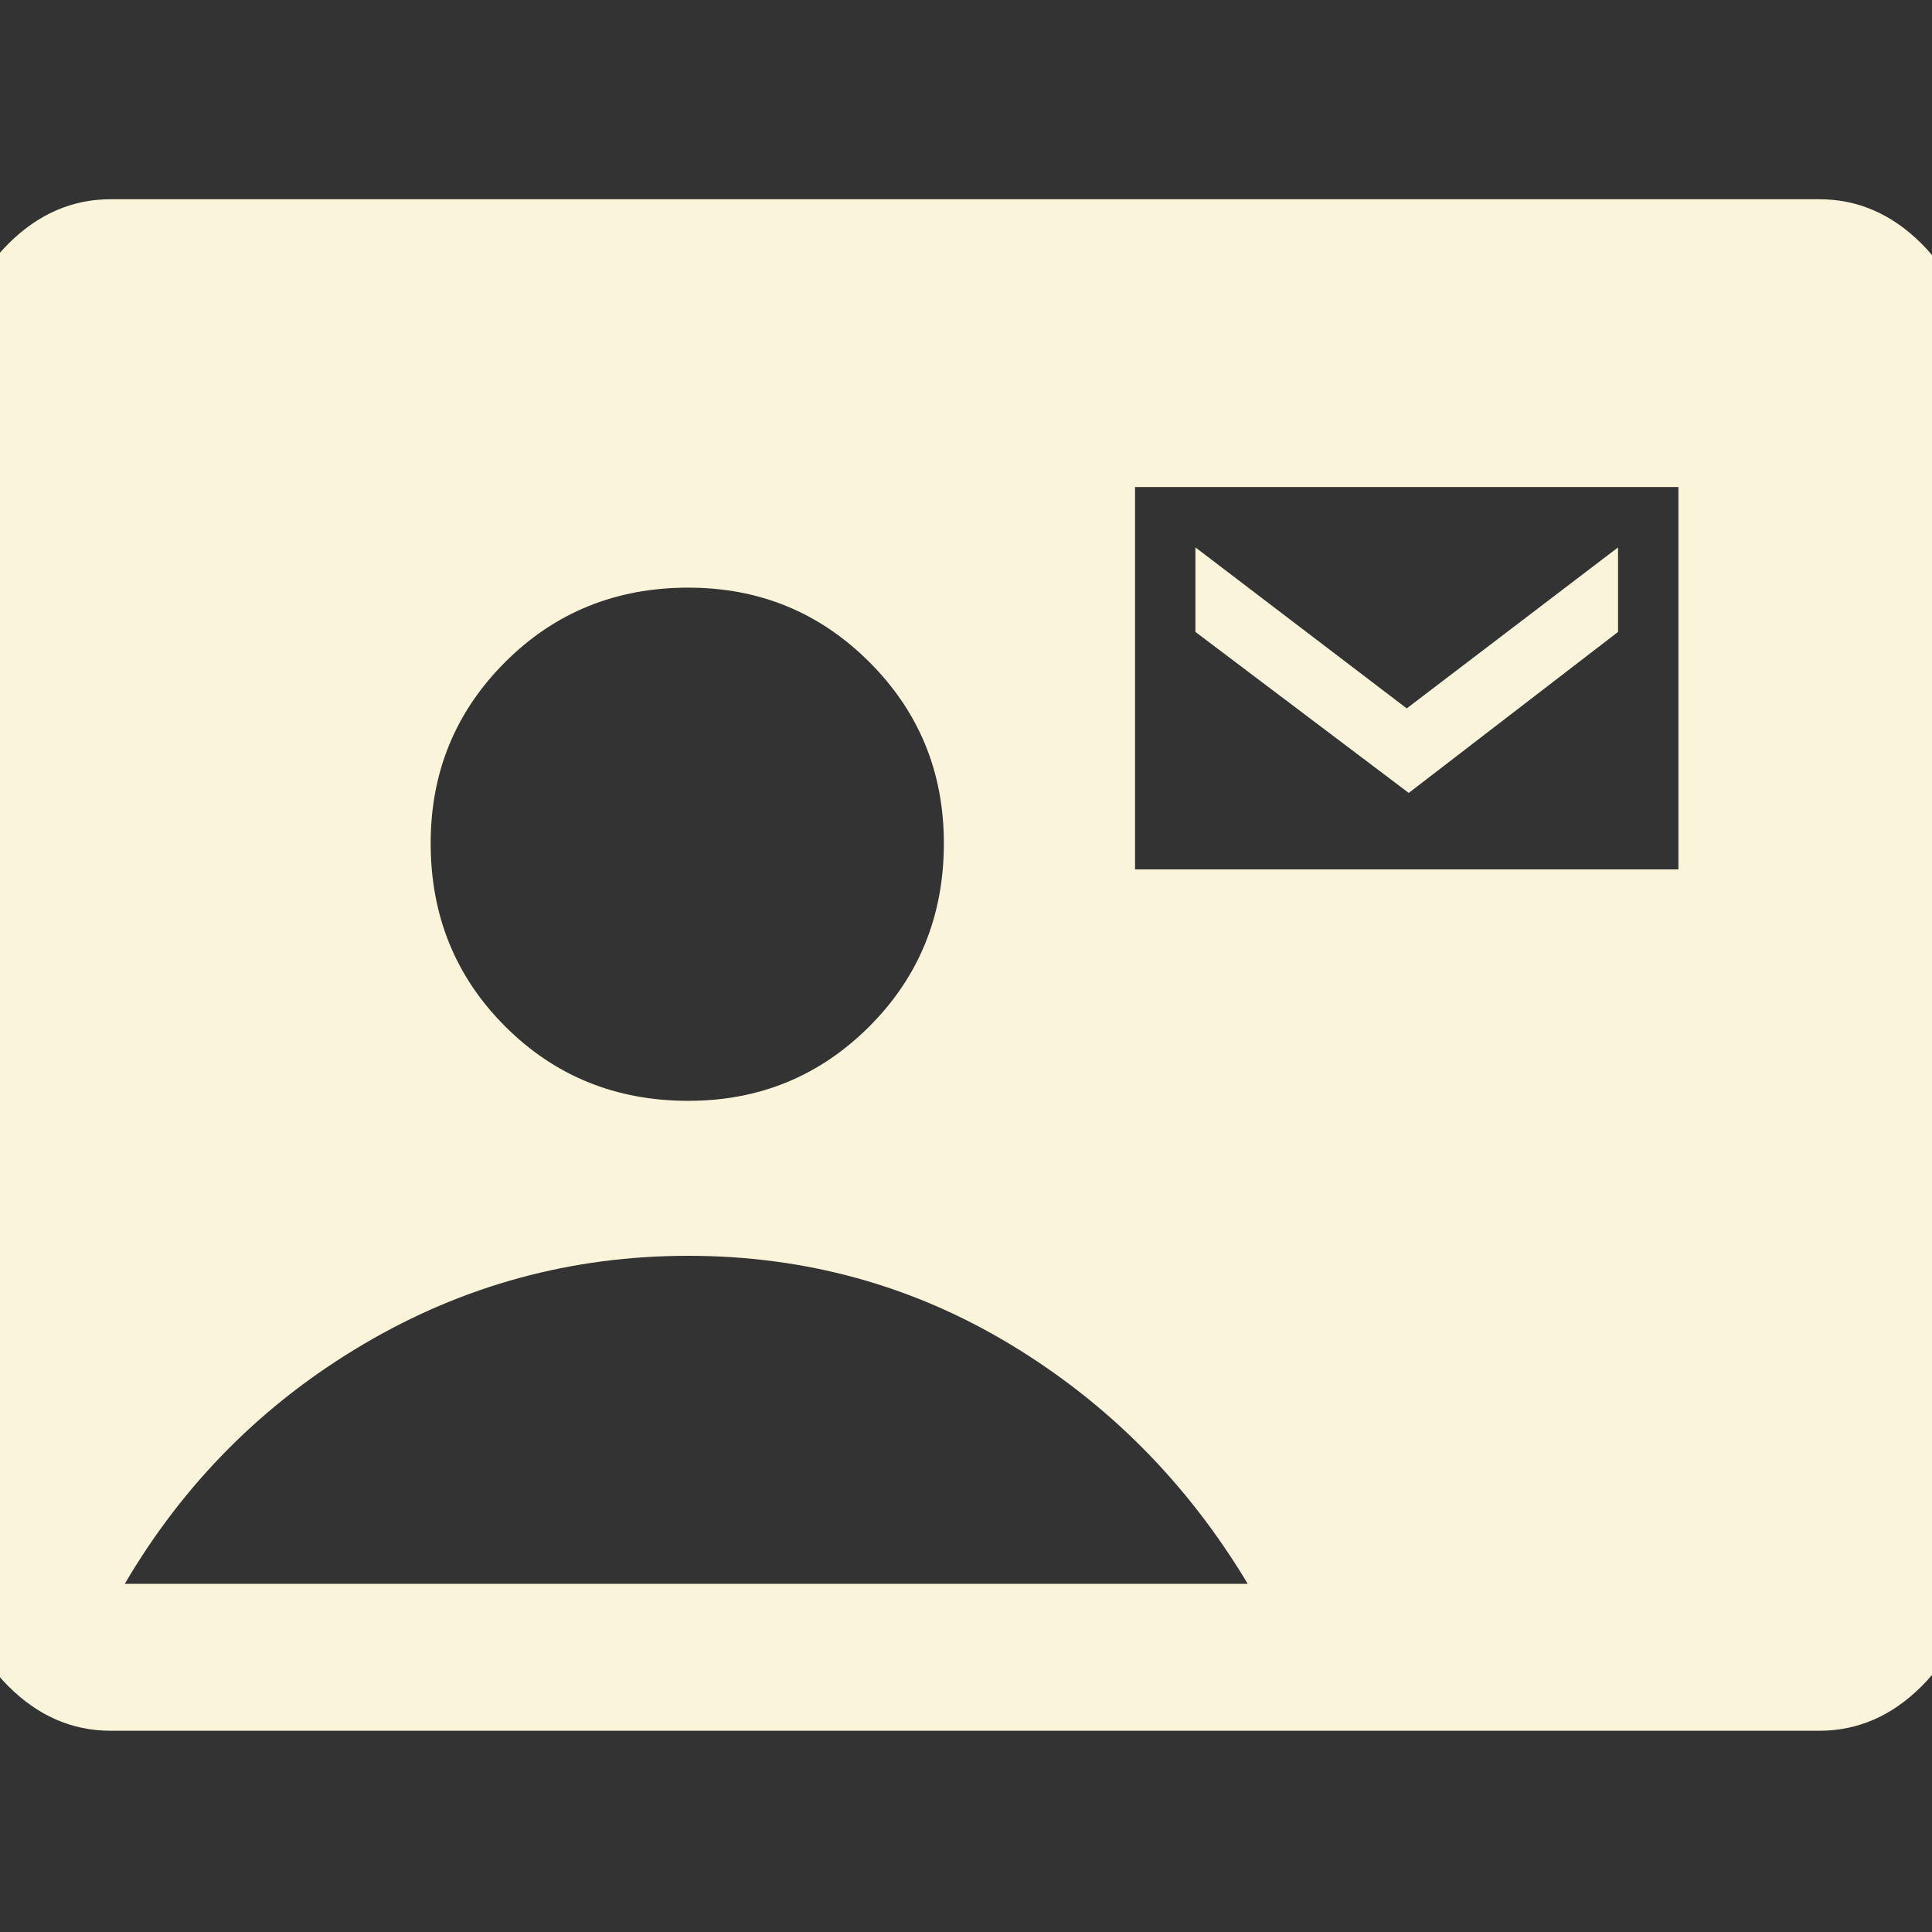
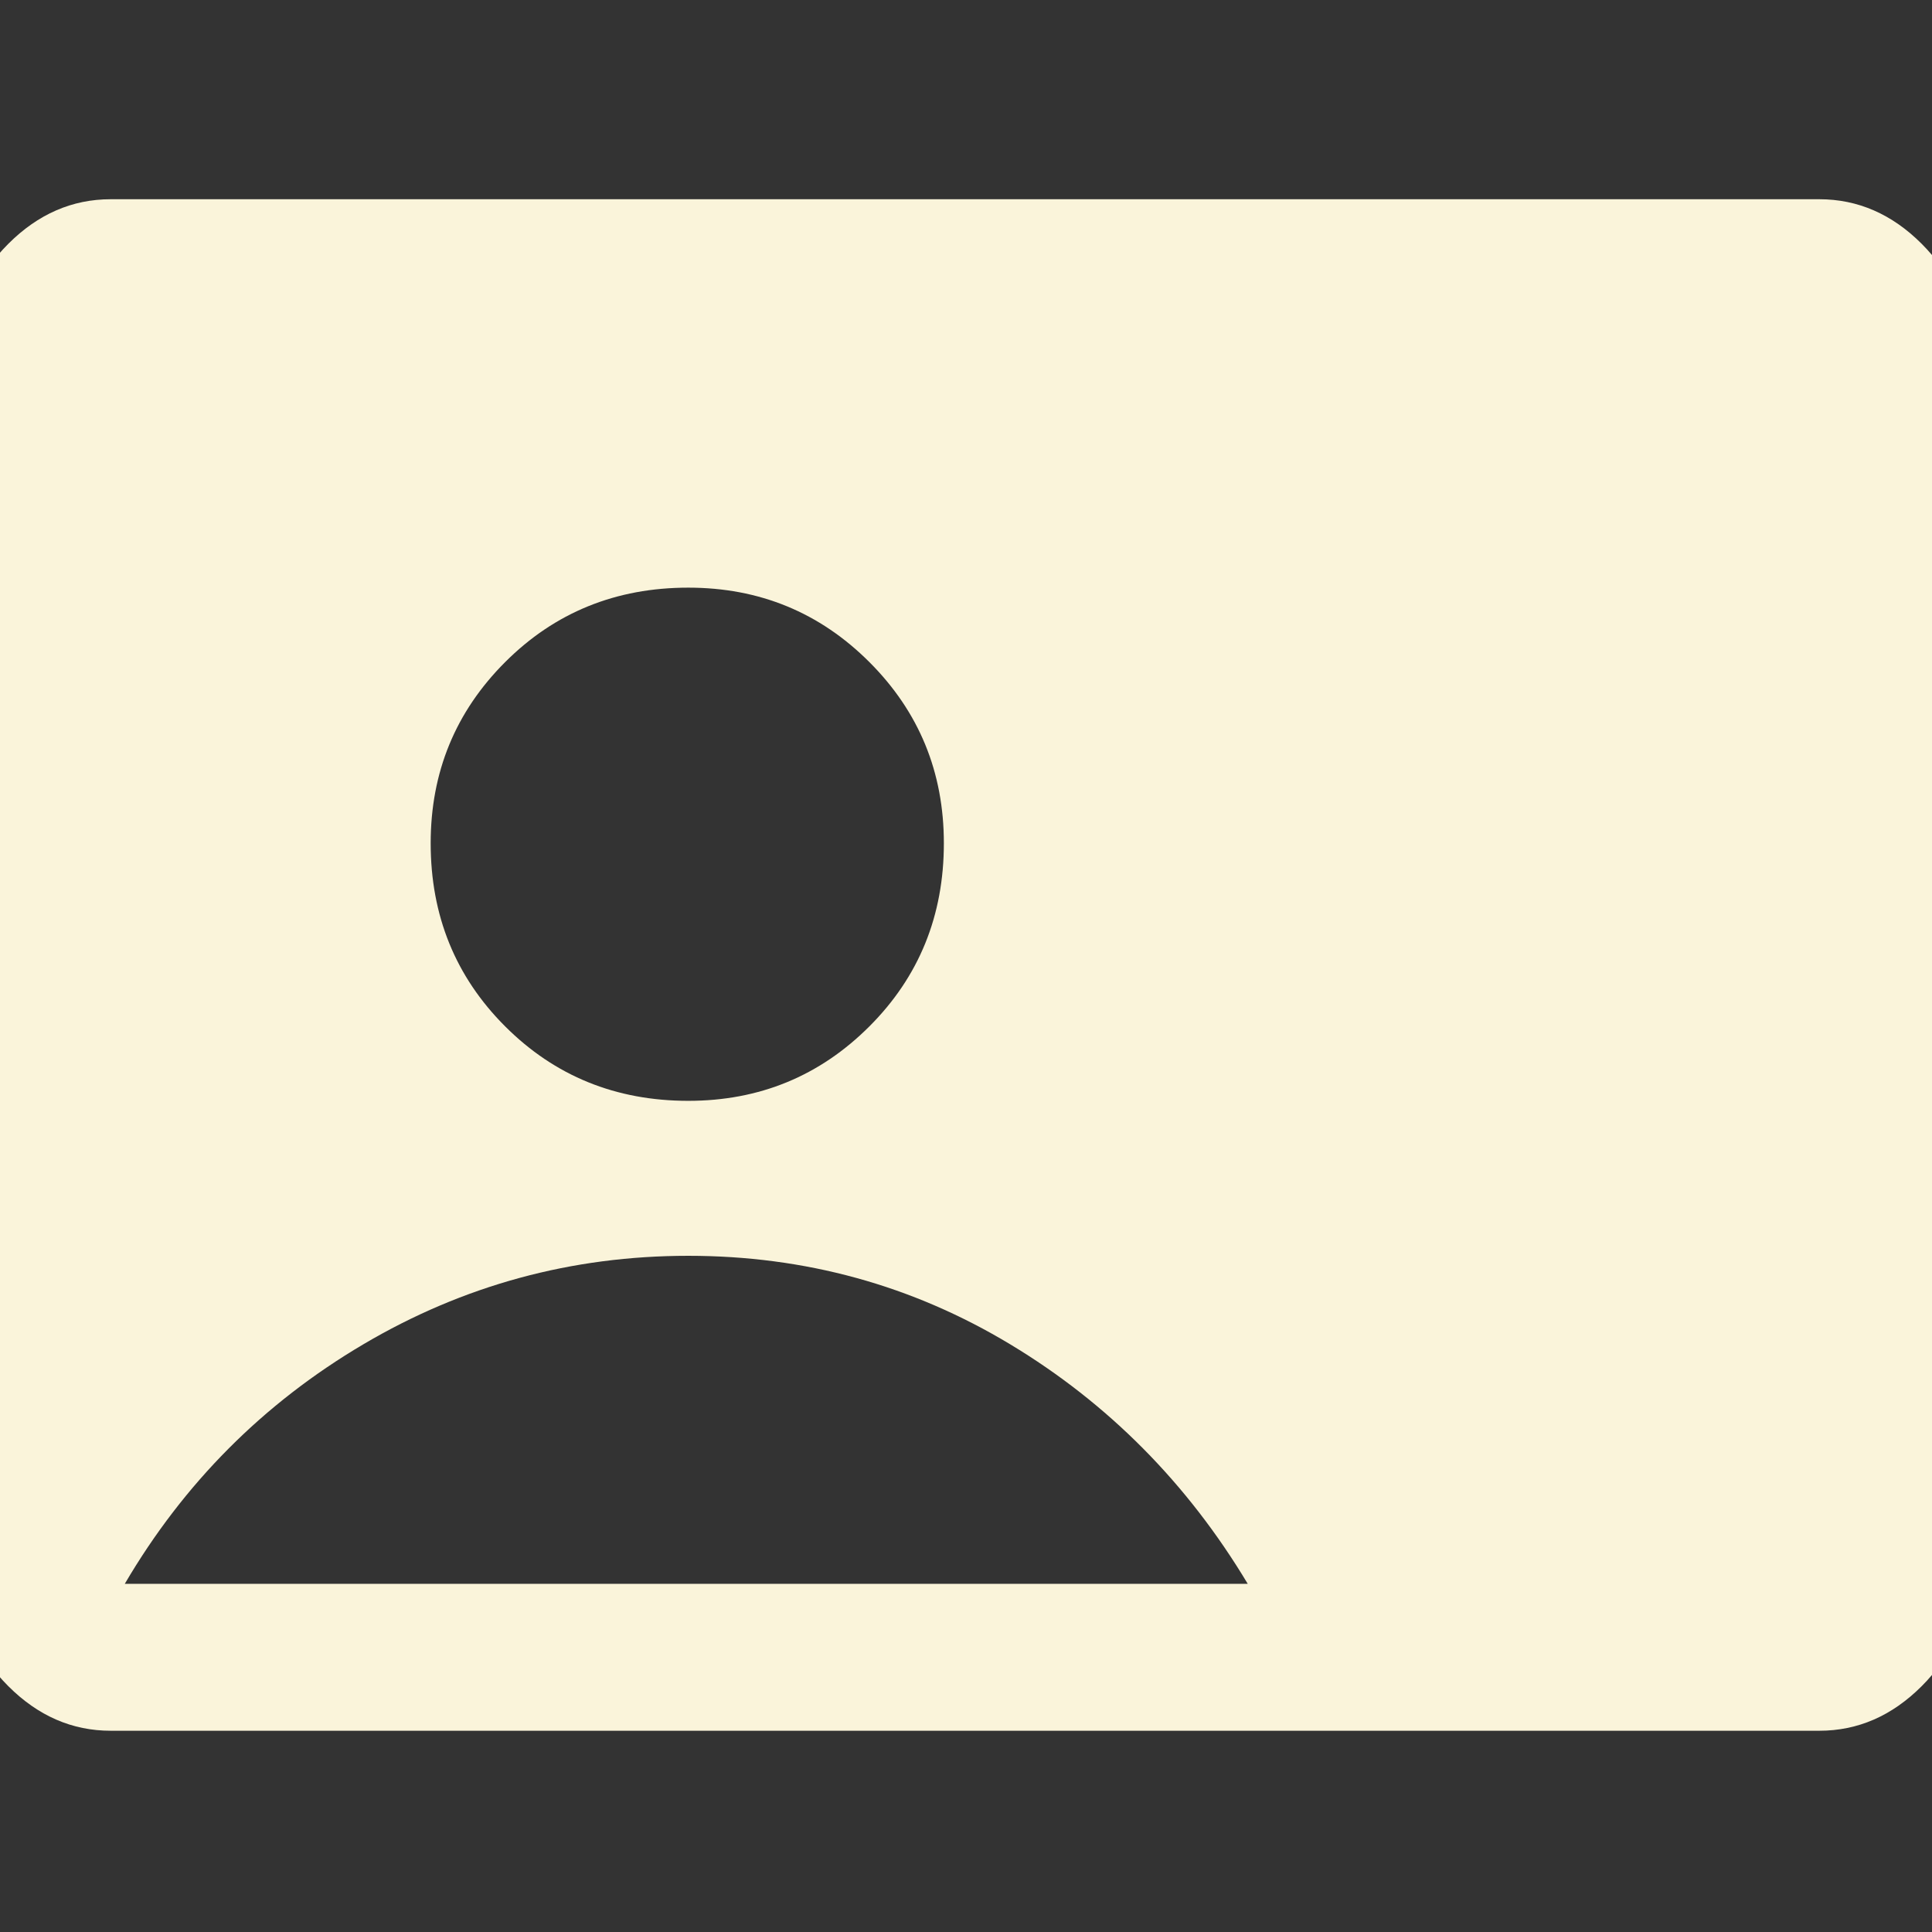
<svg xmlns="http://www.w3.org/2000/svg" height="48px" viewBox="0 -960 960 960" width="48px" fill="#faf4da">
  <rect x="0" y="-960" width="960" height="960" fill="#333333" stroke="none" />
-   <path d="M564-528h270v-190H564v190Zm136-38-106-80v-42l105 80 105-80v42l-104 80ZM55-100q-28.72 0-50.86-22.14Q-18-144.27-18-173v-615q0-28.72 22.14-50.86T55-861h849q28.72 0 50.86 22.14T977-788v615q0 28.73-22.14 50.86Q932.72-100 904-100H55Zm287-313q53 0 90-37t37-91q0-53-37-90t-90-37q-54 0-91 37t-37 90q0 54 37 91t91 37ZM62-173h558q-45-75-118-119t-160-44q-87 0-161.5 44T62-173Z" />
+   <path d="M564-528v-190H564v190Zm136-38-106-80v-42l105 80 105-80v42l-104 80ZM55-100q-28.72 0-50.86-22.14Q-18-144.27-18-173v-615q0-28.72 22.14-50.86T55-861h849q28.72 0 50.86 22.14T977-788v615q0 28.73-22.14 50.86Q932.72-100 904-100H55Zm287-313q53 0 90-37t37-91q0-53-37-90t-90-37q-54 0-91 37t-37 90q0 54 37 91t91 37ZM62-173h558q-45-75-118-119t-160-44q-87 0-161.5 44T62-173Z" />
</svg>